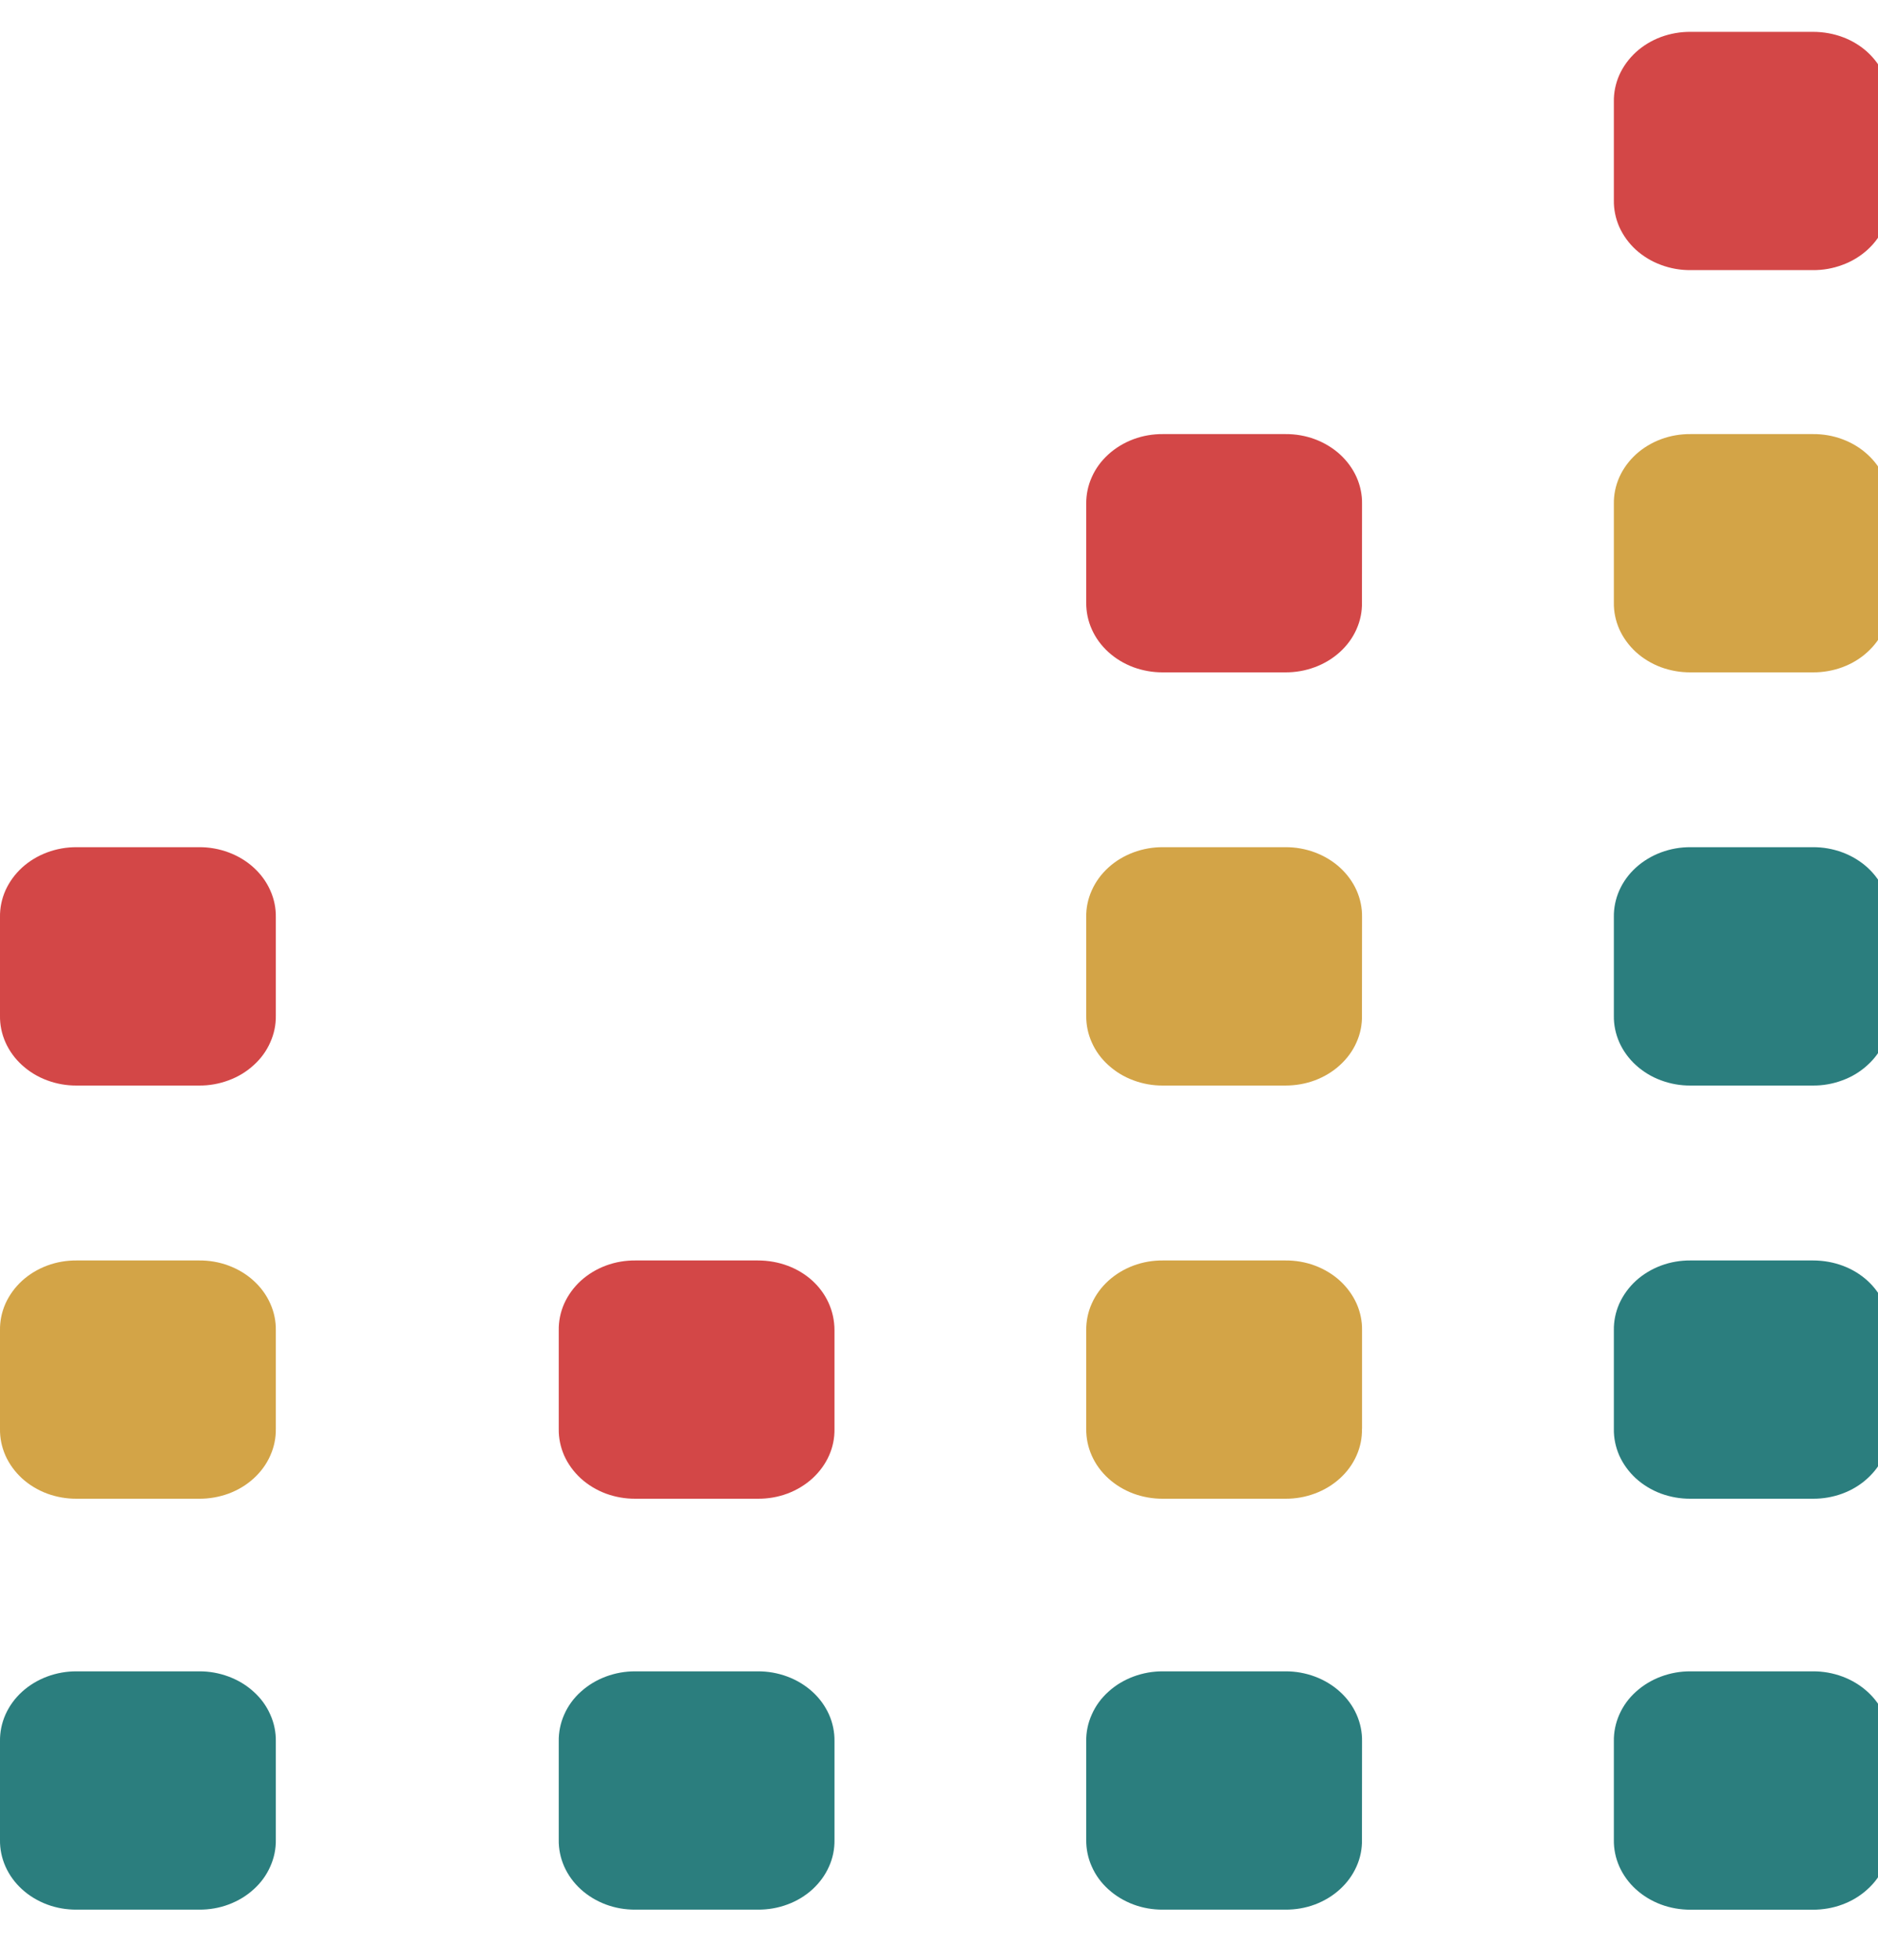
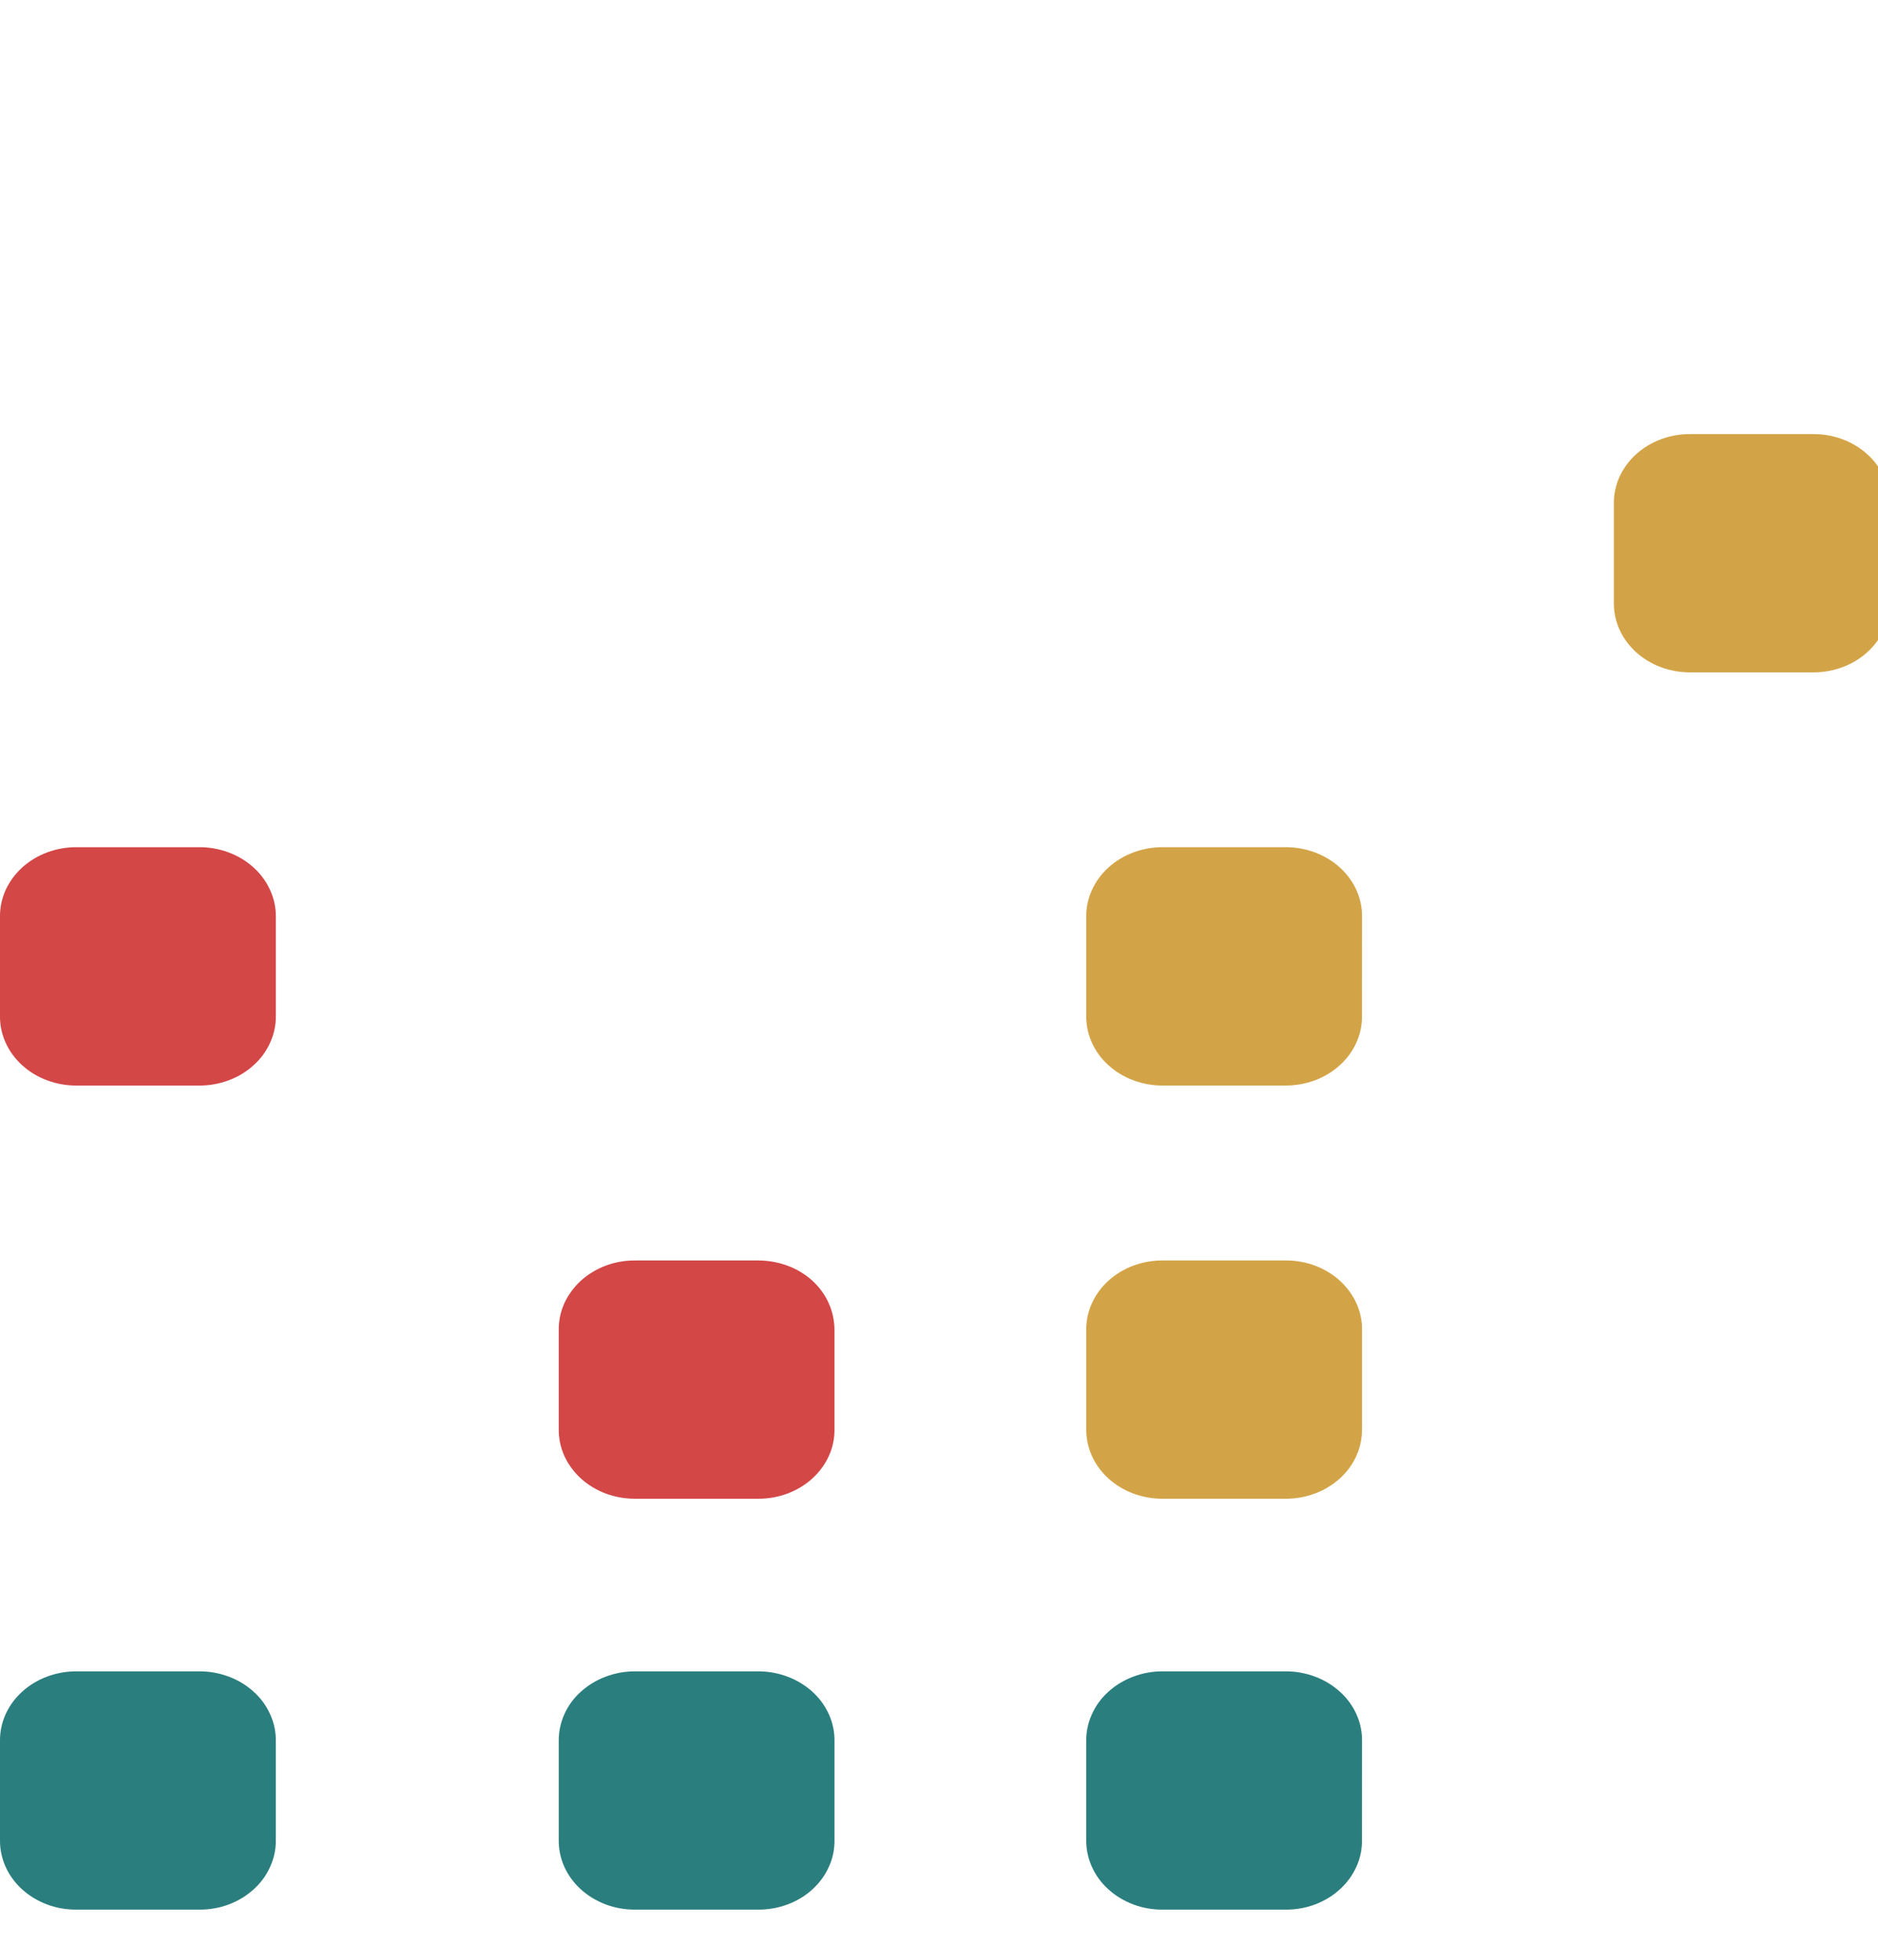
<svg xmlns="http://www.w3.org/2000/svg" width="23" height="24" viewBox="0 0 23 24" fill="none">
  <g clip-path="url(#clip0_2315_62)">
    <path d="M3.378 22.53C3.38 22.642 3.357 22.754 3.31 22.858C3.264 22.963 3.195 23.058 3.107 23.137C3.02 23.217 2.915 23.28 2.8 23.323C2.685 23.366 2.562 23.387 2.438 23.386H0.94C0.815 23.387 0.692 23.366 0.577 23.323C0.462 23.28 0.358 23.217 0.27 23.137C0.183 23.058 0.114 22.963 0.067 22.858C0.021 22.754 -0.002 22.642 9.85397e-06 22.53V21.326C-0.002 21.213 0.021 21.101 0.067 20.997C0.114 20.892 0.183 20.797 0.27 20.718C0.358 20.638 0.462 20.575 0.577 20.532C0.692 20.489 0.815 20.467 0.94 20.468H2.438C2.562 20.467 2.685 20.489 2.8 20.532C2.915 20.575 3.02 20.638 3.107 20.718C3.195 20.797 3.264 20.892 3.31 20.997C3.357 21.101 3.38 21.213 3.378 21.326V22.53Z" fill="#2B7E7E" />
-     <path d="M3.378 17.497C3.38 17.61 3.357 17.721 3.31 17.826C3.264 17.93 3.195 18.025 3.107 18.105C3.02 18.185 2.915 18.248 2.8 18.291C2.685 18.333 2.562 18.355 2.438 18.354H0.94C0.815 18.355 0.692 18.333 0.577 18.291C0.462 18.248 0.358 18.185 0.27 18.105C0.183 18.025 0.114 17.93 0.067 17.826C0.021 17.721 -0.002 17.61 1.39141e-05 17.497V16.292C-0.002 16.18 0.021 16.068 0.067 15.964C0.114 15.86 0.183 15.765 0.27 15.685C0.358 15.605 0.462 15.542 0.577 15.499C0.692 15.456 0.815 15.435 0.94 15.436H2.438C2.562 15.435 2.685 15.456 2.8 15.499C2.915 15.542 3.02 15.605 3.107 15.685C3.195 15.765 3.264 15.86 3.31 15.964C3.357 16.068 3.38 16.18 3.378 16.292V17.497V17.497Z" fill="#D3A447" />
    <path d="M3.378 12.437C3.38 12.549 3.357 12.661 3.31 12.765C3.264 12.87 3.195 12.965 3.107 13.044C3.02 13.124 2.915 13.188 2.8 13.23C2.685 13.273 2.562 13.295 2.438 13.294H0.94C0.815 13.295 0.692 13.273 0.577 13.23C0.462 13.188 0.358 13.124 0.27 13.044C0.183 12.965 0.114 12.87 0.067 12.765C0.021 12.661 -0.002 12.549 9.85397e-06 12.437V11.233C-0.002 11.12 0.021 11.008 0.067 10.904C0.114 10.8 0.183 10.705 0.27 10.625C0.358 10.545 0.462 10.482 0.577 10.439C0.692 10.396 0.815 10.374 0.94 10.375H2.438C2.562 10.374 2.685 10.396 2.8 10.439C2.915 10.482 3.02 10.545 3.107 10.625C3.195 10.705 3.264 10.8 3.31 10.904C3.357 11.008 3.38 11.12 3.378 11.233V12.437Z" fill="#D34747" />
    <path d="M10.22 22.53C10.222 22.642 10.2 22.754 10.153 22.858C10.107 22.963 10.037 23.058 9.95 23.138C9.862 23.218 9.758 23.281 9.643 23.323C9.528 23.366 9.404 23.387 9.28 23.386H7.783C7.658 23.387 7.535 23.366 7.42 23.323C7.305 23.28 7.201 23.217 7.113 23.137C7.026 23.058 6.957 22.963 6.91 22.858C6.864 22.754 6.841 22.642 6.843 22.53V21.326C6.841 21.213 6.864 21.101 6.91 20.997C6.956 20.892 7.025 20.797 7.113 20.718C7.201 20.638 7.305 20.575 7.42 20.532C7.535 20.489 7.658 20.467 7.783 20.468H9.28C9.404 20.467 9.528 20.489 9.643 20.532C9.758 20.575 9.862 20.638 9.95 20.718C10.037 20.797 10.106 20.892 10.153 20.997C10.199 21.101 10.222 21.213 10.22 21.326L10.22 22.53Z" fill="#2B7E7E" />
    <path d="M10.22 17.497C10.222 17.61 10.2 17.721 10.153 17.826C10.107 17.93 10.037 18.025 9.95 18.105C9.862 18.185 9.758 18.248 9.643 18.291C9.528 18.334 9.404 18.355 9.28 18.354H7.783C7.658 18.355 7.535 18.333 7.42 18.291C7.305 18.248 7.201 18.185 7.113 18.105C7.026 18.025 6.957 17.93 6.91 17.826C6.864 17.721 6.841 17.61 6.843 17.497V16.292C6.841 16.18 6.864 16.068 6.91 15.964C6.957 15.86 7.026 15.765 7.113 15.685C7.201 15.605 7.305 15.542 7.42 15.499C7.535 15.456 7.658 15.435 7.783 15.436H9.28C9.809 15.436 10.22 15.81 10.22 16.292V17.497L10.22 17.497Z" fill="#D34747" />
    <path d="M16.68 22.53C16.682 22.642 16.66 22.754 16.613 22.858C16.567 22.962 16.498 23.057 16.41 23.137C16.323 23.217 16.218 23.28 16.104 23.323C15.989 23.366 15.866 23.387 15.741 23.386H14.243C14.119 23.387 13.996 23.366 13.881 23.323C13.766 23.28 13.662 23.217 13.574 23.137C13.486 23.058 13.417 22.963 13.371 22.858C13.324 22.754 13.302 22.642 13.303 22.53V21.326C13.301 21.213 13.324 21.101 13.371 20.997C13.417 20.892 13.486 20.797 13.574 20.718C13.661 20.638 13.766 20.575 13.881 20.532C13.996 20.489 14.119 20.467 14.243 20.468H15.741C15.866 20.467 15.989 20.489 16.104 20.532C16.219 20.575 16.323 20.638 16.411 20.718C16.498 20.797 16.568 20.892 16.614 20.997C16.66 21.101 16.683 21.213 16.681 21.326L16.68 22.53Z" fill="#2B7E7E" />
    <path d="M16.68 17.497C16.682 17.61 16.66 17.721 16.613 17.826C16.567 17.93 16.498 18.025 16.41 18.105C16.323 18.184 16.218 18.248 16.104 18.29C15.989 18.333 15.866 18.355 15.741 18.354H14.243C14.119 18.355 13.996 18.333 13.881 18.291C13.766 18.248 13.662 18.185 13.574 18.105C13.486 18.025 13.417 17.93 13.371 17.826C13.324 17.721 13.302 17.61 13.303 17.497V16.292C13.302 16.18 13.324 16.068 13.371 15.964C13.417 15.86 13.486 15.765 13.574 15.685C13.662 15.605 13.766 15.542 13.881 15.499C13.996 15.456 14.119 15.435 14.243 15.436H15.741C15.866 15.435 15.989 15.456 16.104 15.499C16.219 15.542 16.323 15.605 16.411 15.685C16.498 15.765 16.567 15.86 16.614 15.964C16.66 16.068 16.683 16.18 16.681 16.292V17.497L16.68 17.497ZM16.68 12.437C16.682 12.549 16.66 12.661 16.613 12.765C16.567 12.87 16.498 12.964 16.41 13.044C16.323 13.124 16.218 13.187 16.104 13.23C15.989 13.273 15.866 13.294 15.741 13.294H14.243C14.119 13.295 13.996 13.273 13.881 13.23C13.766 13.188 13.662 13.124 13.574 13.044C13.486 12.965 13.417 12.87 13.371 12.765C13.324 12.661 13.302 12.549 13.303 12.437V11.233C13.301 11.12 13.324 11.008 13.371 10.904C13.417 10.8 13.486 10.705 13.574 10.625C13.661 10.545 13.766 10.482 13.881 10.439C13.996 10.396 14.119 10.374 14.243 10.375H15.741C15.866 10.374 15.989 10.396 16.104 10.439C16.219 10.482 16.323 10.545 16.411 10.625C16.498 10.705 16.568 10.8 16.614 10.904C16.66 11.008 16.683 11.12 16.681 11.233L16.68 12.437Z" fill="#D3A447" />
-     <path d="M16.68 7.377C16.682 7.49 16.66 7.601 16.613 7.706C16.567 7.81 16.498 7.905 16.41 7.985C16.323 8.064 16.218 8.128 16.104 8.17C15.989 8.213 15.866 8.235 15.741 8.234H14.243C14.119 8.235 13.996 8.213 13.881 8.171C13.766 8.128 13.662 8.065 13.574 7.985C13.486 7.905 13.417 7.81 13.371 7.706C13.324 7.601 13.302 7.49 13.303 7.377V6.172C13.302 6.06 13.324 5.948 13.371 5.844C13.417 5.739 13.486 5.645 13.574 5.565C13.662 5.485 13.766 5.422 13.881 5.379C13.996 5.336 14.119 5.315 14.243 5.316H15.741C15.866 5.315 15.989 5.336 16.104 5.379C16.219 5.422 16.323 5.485 16.411 5.565C16.498 5.645 16.567 5.739 16.614 5.844C16.66 5.948 16.683 6.06 16.681 6.172L16.68 7.377ZM23.142 2.451C23.144 2.564 23.121 2.675 23.074 2.78C23.028 2.884 22.959 2.979 22.871 3.059C22.784 3.138 22.68 3.202 22.564 3.244C22.45 3.287 22.326 3.309 22.202 3.308H20.705C20.58 3.309 20.457 3.287 20.342 3.244C20.227 3.202 20.123 3.138 20.035 3.059C19.948 2.979 19.879 2.884 19.832 2.78C19.786 2.675 19.763 2.564 19.765 2.451V1.247C19.763 1.134 19.786 1.023 19.832 0.918C19.879 0.814 19.948 0.719 20.035 0.639C20.123 0.559 20.227 0.496 20.342 0.453C20.457 0.411 20.58 0.389 20.705 0.39H22.202C22.731 0.39 23.142 0.765 23.142 1.247V2.451Z" fill="#D34747" />
-     <path d="M23.142 22.53C23.144 22.642 23.121 22.754 23.074 22.858C23.028 22.963 22.959 23.058 22.871 23.137C22.784 23.217 22.68 23.28 22.564 23.323C22.45 23.366 22.326 23.387 22.202 23.387H20.705C20.58 23.387 20.457 23.366 20.342 23.323C20.227 23.28 20.123 23.217 20.035 23.137C19.948 23.058 19.879 22.963 19.832 22.858C19.786 22.754 19.763 22.642 19.765 22.53V21.326C19.763 21.213 19.786 21.101 19.832 20.997C19.878 20.892 19.947 20.797 20.035 20.718C20.123 20.638 20.227 20.575 20.342 20.532C20.457 20.489 20.58 20.467 20.705 20.468H22.202C22.326 20.467 22.45 20.489 22.565 20.532C22.68 20.575 22.784 20.638 22.872 20.718C22.959 20.797 23.028 20.892 23.075 20.997C23.121 21.101 23.144 21.213 23.142 21.326V22.53ZM23.142 17.497C23.144 17.61 23.121 17.721 23.074 17.826C23.028 17.93 22.959 18.025 22.871 18.105C22.784 18.185 22.68 18.248 22.564 18.291C22.45 18.333 22.326 18.355 22.202 18.354H20.705C20.58 18.355 20.457 18.333 20.342 18.291C20.227 18.248 20.123 18.185 20.035 18.105C19.948 18.025 19.879 17.93 19.832 17.826C19.786 17.721 19.763 17.61 19.765 17.497V16.292C19.763 16.18 19.786 16.068 19.832 15.964C19.879 15.86 19.948 15.765 20.035 15.685C20.123 15.605 20.227 15.542 20.342 15.499C20.457 15.456 20.58 15.435 20.705 15.436H22.202C22.731 15.436 23.142 15.81 23.142 16.292V17.497V17.497ZM23.142 12.437C23.144 12.549 23.121 12.661 23.074 12.765C23.028 12.87 22.959 12.965 22.871 13.044C22.784 13.124 22.68 13.188 22.564 13.23C22.45 13.273 22.326 13.295 22.202 13.294H20.705C20.58 13.295 20.457 13.273 20.342 13.23C20.227 13.188 20.123 13.124 20.035 13.044C19.948 12.965 19.879 12.87 19.832 12.765C19.786 12.661 19.763 12.549 19.765 12.437V11.233C19.763 11.12 19.786 11.008 19.832 10.904C19.878 10.8 19.947 10.705 20.035 10.625C20.123 10.545 20.227 10.482 20.342 10.439C20.457 10.396 20.58 10.374 20.705 10.375H22.202C22.326 10.374 22.45 10.396 22.565 10.439C22.68 10.482 22.784 10.545 22.872 10.625C22.959 10.705 23.028 10.8 23.075 10.904C23.121 11.008 23.144 11.12 23.142 11.233V12.437Z" fill="#2B7E7E" />
    <path d="M23.142 7.377C23.144 7.49 23.121 7.601 23.074 7.706C23.028 7.81 22.959 7.905 22.871 7.985C22.784 8.065 22.68 8.128 22.564 8.171C22.45 8.213 22.326 8.235 22.202 8.234H20.705C20.58 8.235 20.457 8.213 20.342 8.171C20.227 8.128 20.123 8.065 20.035 7.985C19.948 7.905 19.879 7.81 19.832 7.706C19.786 7.601 19.763 7.49 19.765 7.377V6.172C19.763 6.06 19.786 5.948 19.832 5.844C19.879 5.739 19.948 5.645 20.035 5.565C20.123 5.485 20.227 5.422 20.342 5.379C20.457 5.336 20.58 5.315 20.705 5.316H22.202C22.326 5.315 22.45 5.336 22.564 5.379C22.68 5.422 22.784 5.485 22.871 5.565C22.959 5.645 23.028 5.739 23.074 5.844C23.121 5.948 23.144 6.06 23.142 6.172V7.377Z" fill="#D3A447" />
  </g>
  <defs>
    <clipPath id="clip0_2315_62">
      <rect width="23" height="24" fill="white" />
    </clipPath>
  </defs>
</svg>